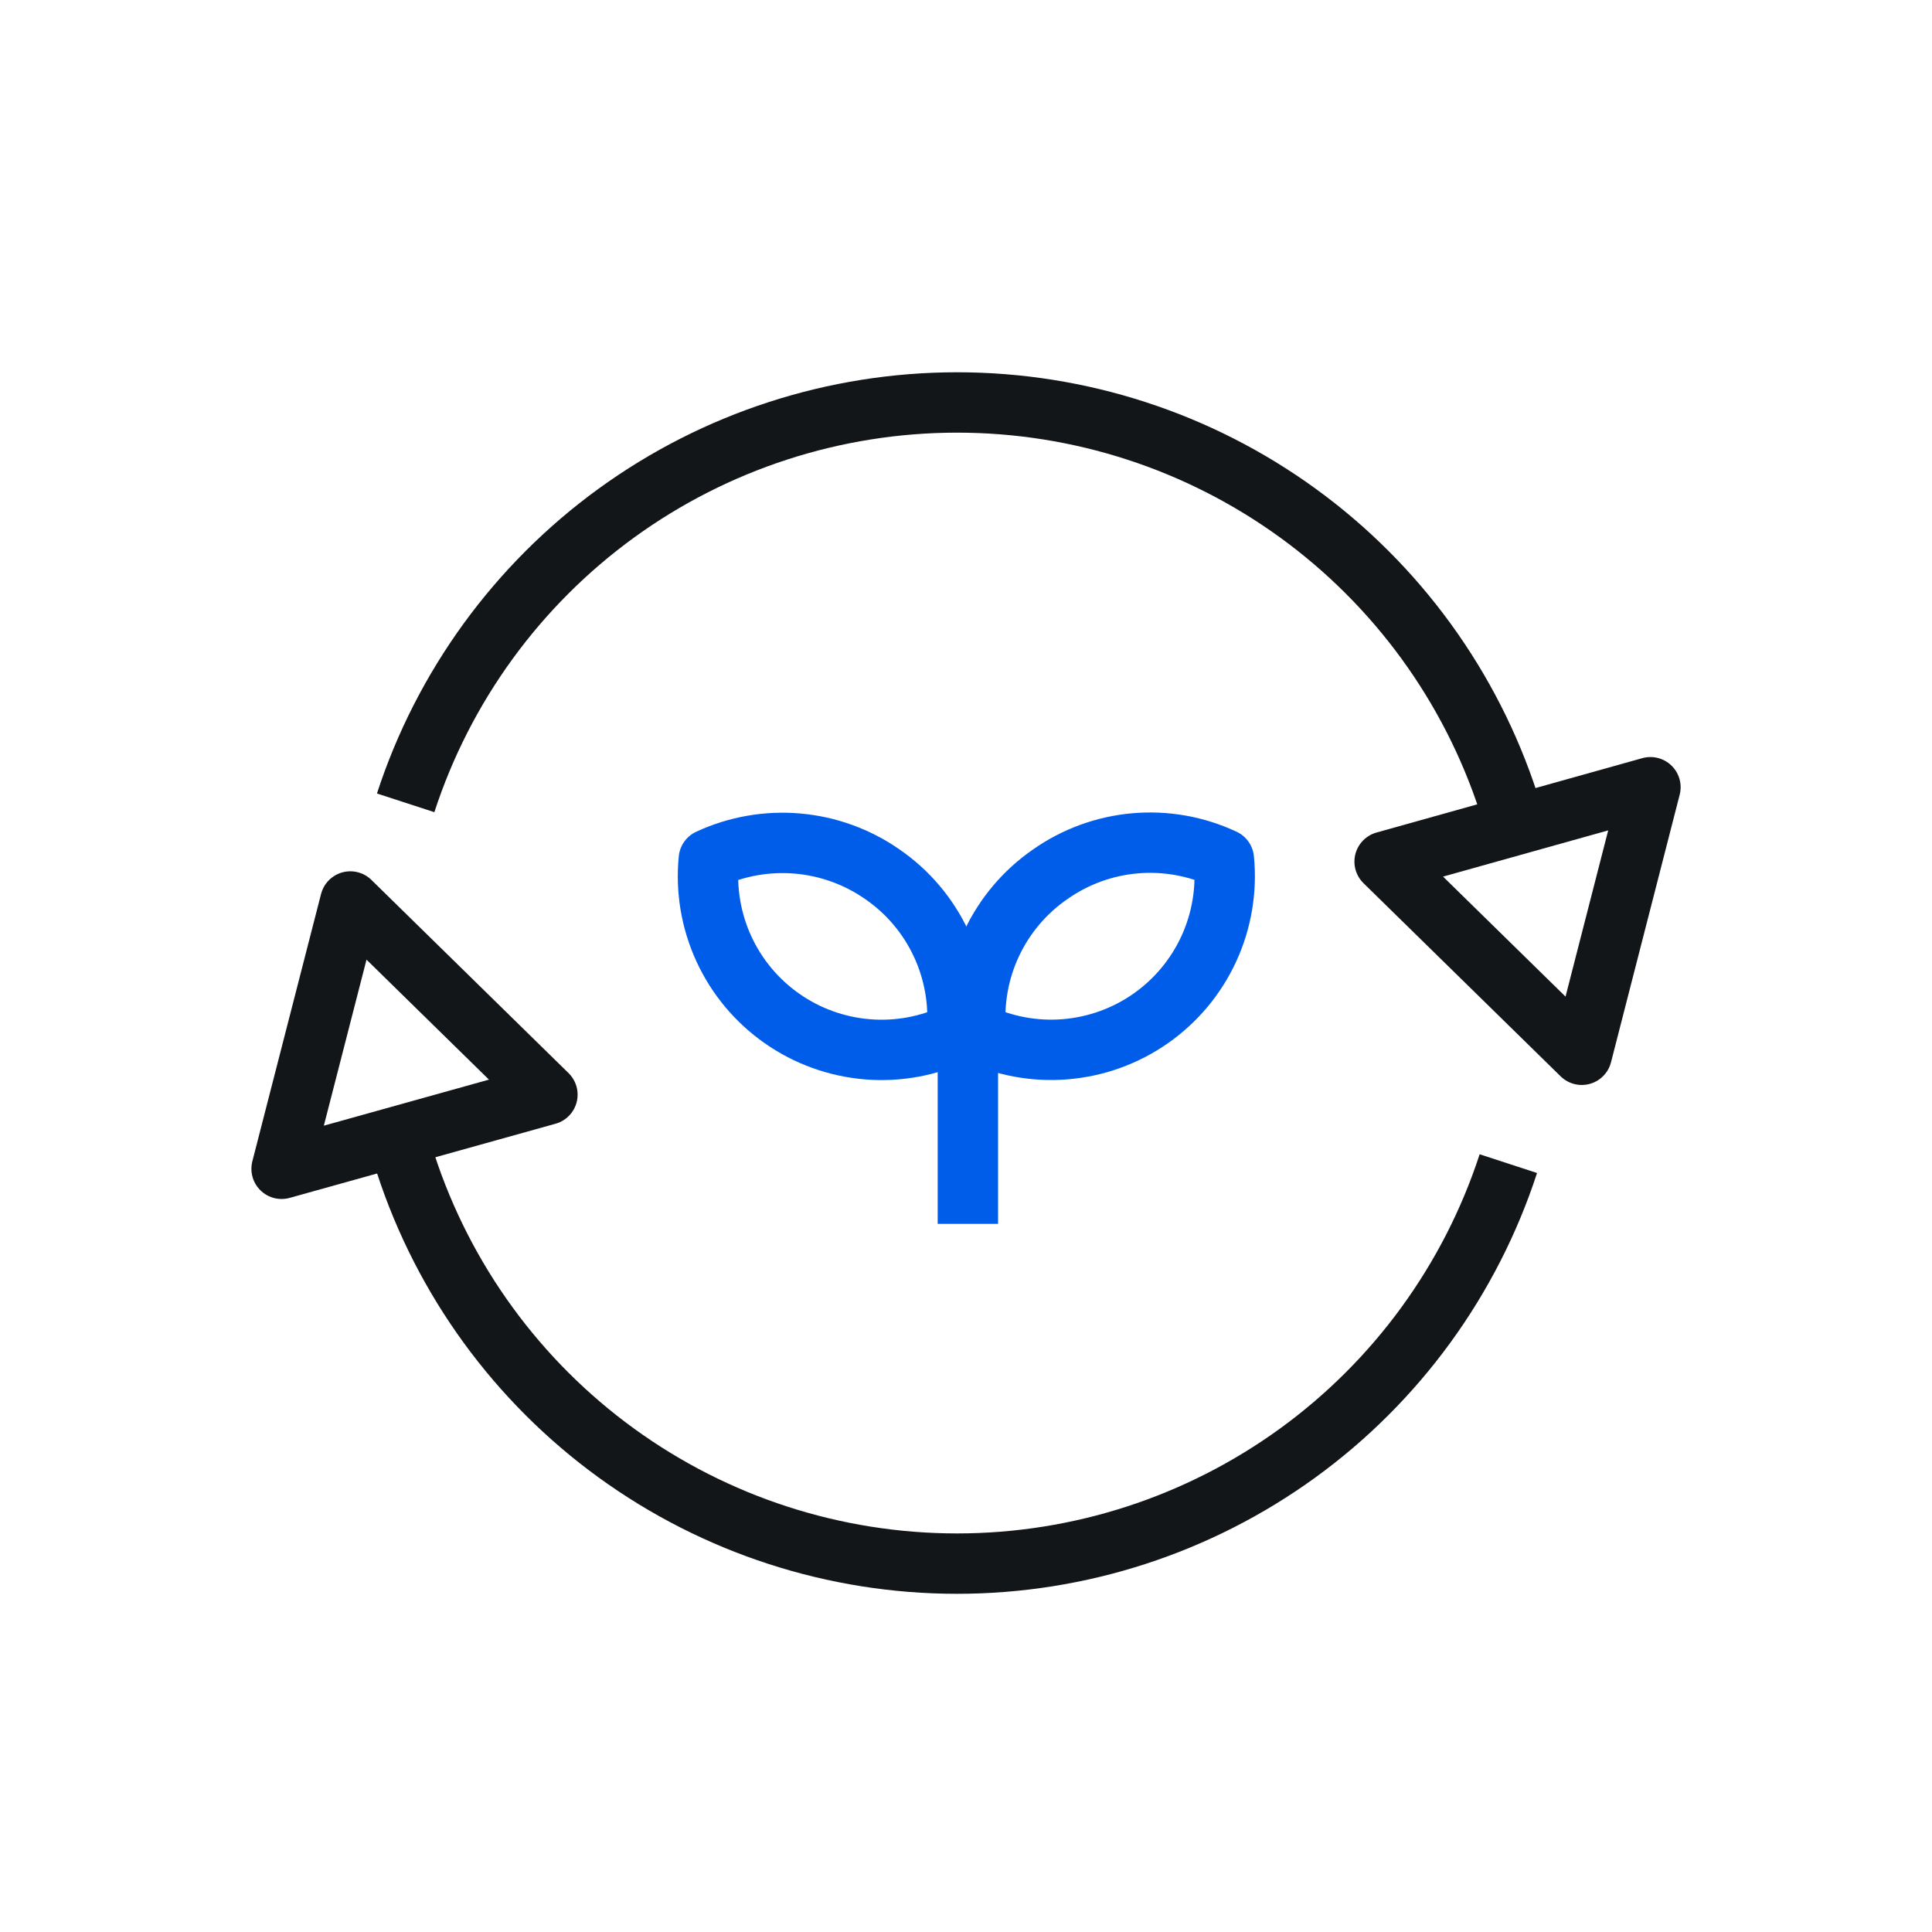
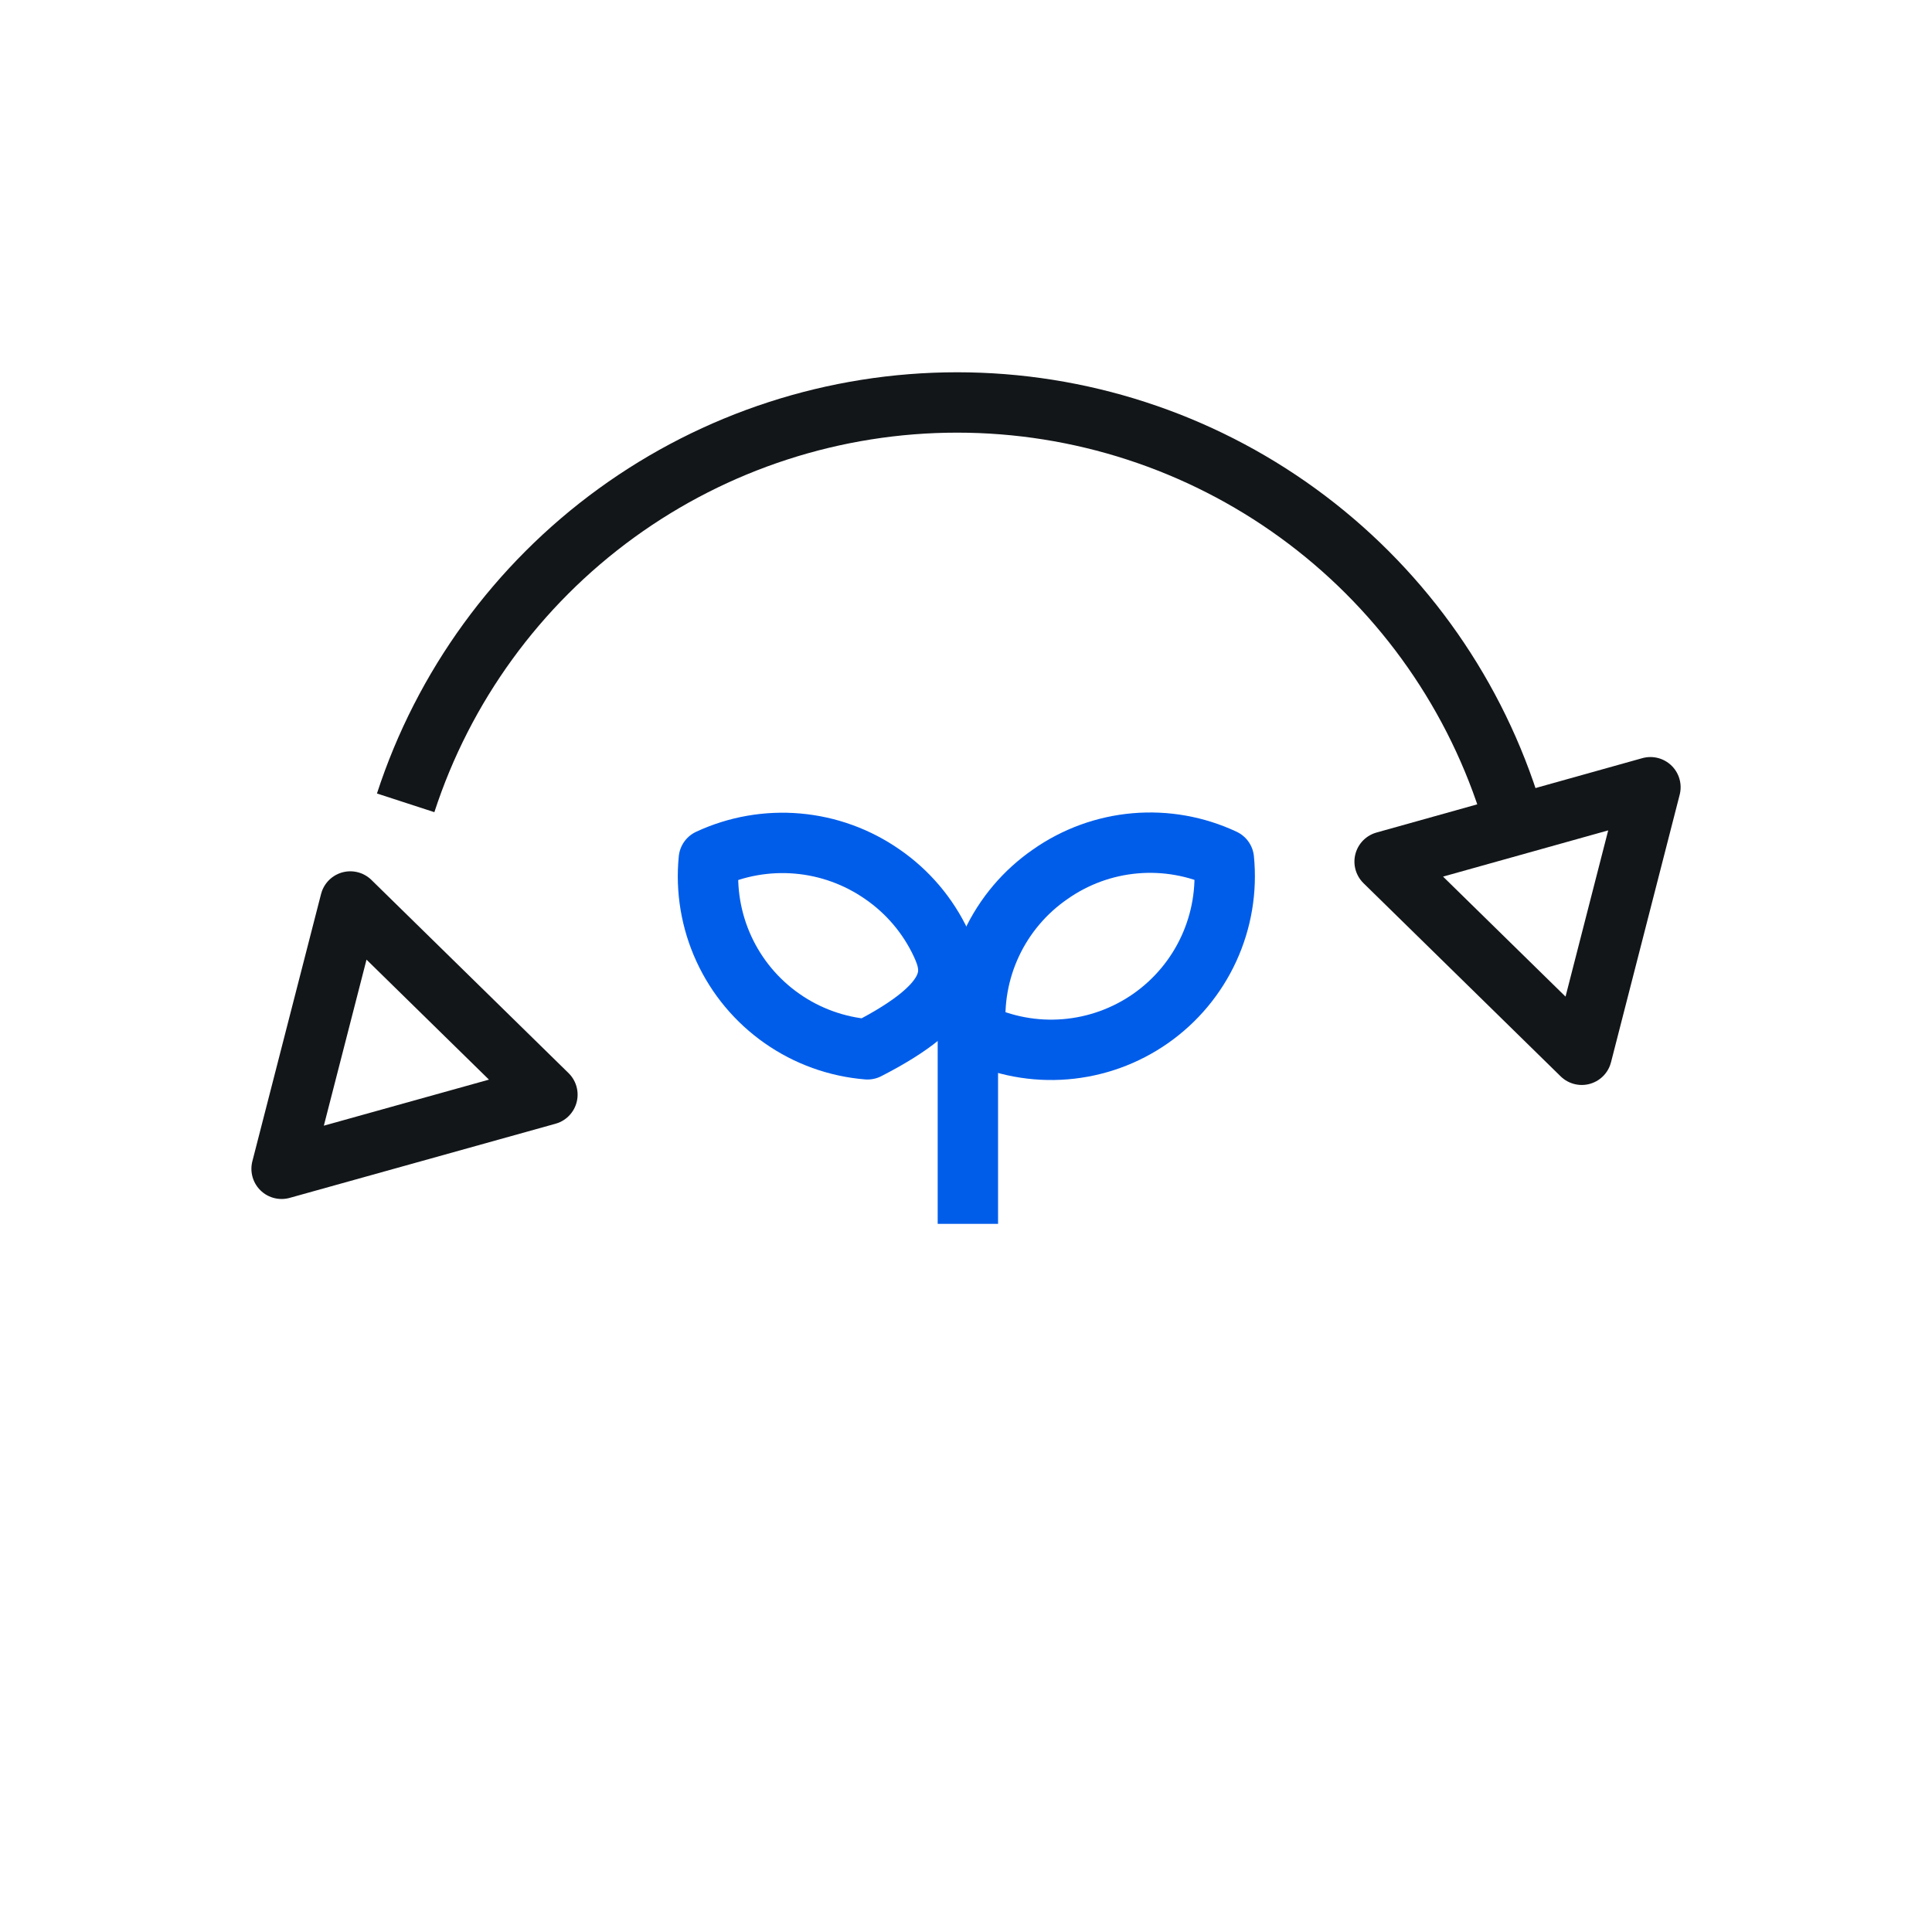
<svg xmlns="http://www.w3.org/2000/svg" width="64" height="64" viewBox="0 0 64 64" fill="none">
  <path d="M49.974 26.595C48.718 22.739 46.275 19.38 42.993 16.997C39.712 14.615 35.761 13.332 31.706 13.332C27.651 13.332 23.7 14.615 20.418 16.997C17.137 19.38 14.693 22.739 13.438 26.595" stroke="#131619" stroke-width="2" stroke-linejoin="round" />
-   <path d="M13.438 38.547C14.695 42.4 17.139 45.756 20.42 48.136C23.7 50.515 27.649 51.797 31.702 51.797C35.755 51.797 39.703 50.515 42.984 48.136C46.264 45.756 48.708 42.4 49.966 38.547" stroke="#131619" stroke-width="2" stroke-linejoin="round" />
  <path d="M54.673 26.078L52.398 34.941L45.867 28.542L54.673 26.078Z" stroke="#131619" stroke-width="2" stroke-linejoin="round" />
  <path d="M9.328 38.718L11.604 29.863L18.134 36.262L9.328 38.718Z" stroke="#131619" stroke-width="2" stroke-linejoin="round" />
-   <path d="M29.231 28.962C28.4 28.383 27.432 28.032 26.423 27.944C25.414 27.856 24.4 28.034 23.481 28.461C23.38 29.477 23.552 30.501 23.978 31.429C24.404 32.356 25.069 33.154 25.906 33.739C26.742 34.325 27.719 34.677 28.737 34.76C29.754 34.843 30.776 34.653 31.695 34.211C31.787 33.196 31.606 32.175 31.173 31.253C30.74 30.33 30.07 29.54 29.231 28.962V28.962Z" stroke="#005DEA" stroke-width="2" stroke-linejoin="round" />
+   <path d="M29.231 28.962C28.4 28.383 27.432 28.032 26.423 27.944C25.414 27.856 24.4 28.034 23.481 28.461C23.38 29.477 23.552 30.501 23.978 31.429C24.404 32.356 25.069 33.154 25.906 33.739C26.742 34.325 27.719 34.677 28.737 34.76C31.787 33.196 31.606 32.175 31.173 31.253C30.74 30.33 30.07 29.54 29.231 28.962V28.962Z" stroke="#005DEA" stroke-width="2" stroke-linejoin="round" />
  <path d="M34.792 28.96C35.621 28.377 36.59 28.024 37.599 27.936C38.609 27.848 39.624 28.028 40.542 28.459C40.643 29.475 40.471 30.499 40.045 31.427C39.619 32.355 38.954 33.152 38.117 33.738C37.281 34.323 36.304 34.675 35.286 34.758C34.269 34.841 33.248 34.651 32.328 34.209C32.237 33.194 32.417 32.173 32.85 31.251C33.283 30.329 33.953 29.538 34.792 28.96V28.96Z" stroke="#005DEA" stroke-width="2" stroke-linejoin="round" />
  <path d="M32.062 31.293V40.542" stroke="#005DEA" stroke-width="2" stroke-linejoin="round" />
</svg>